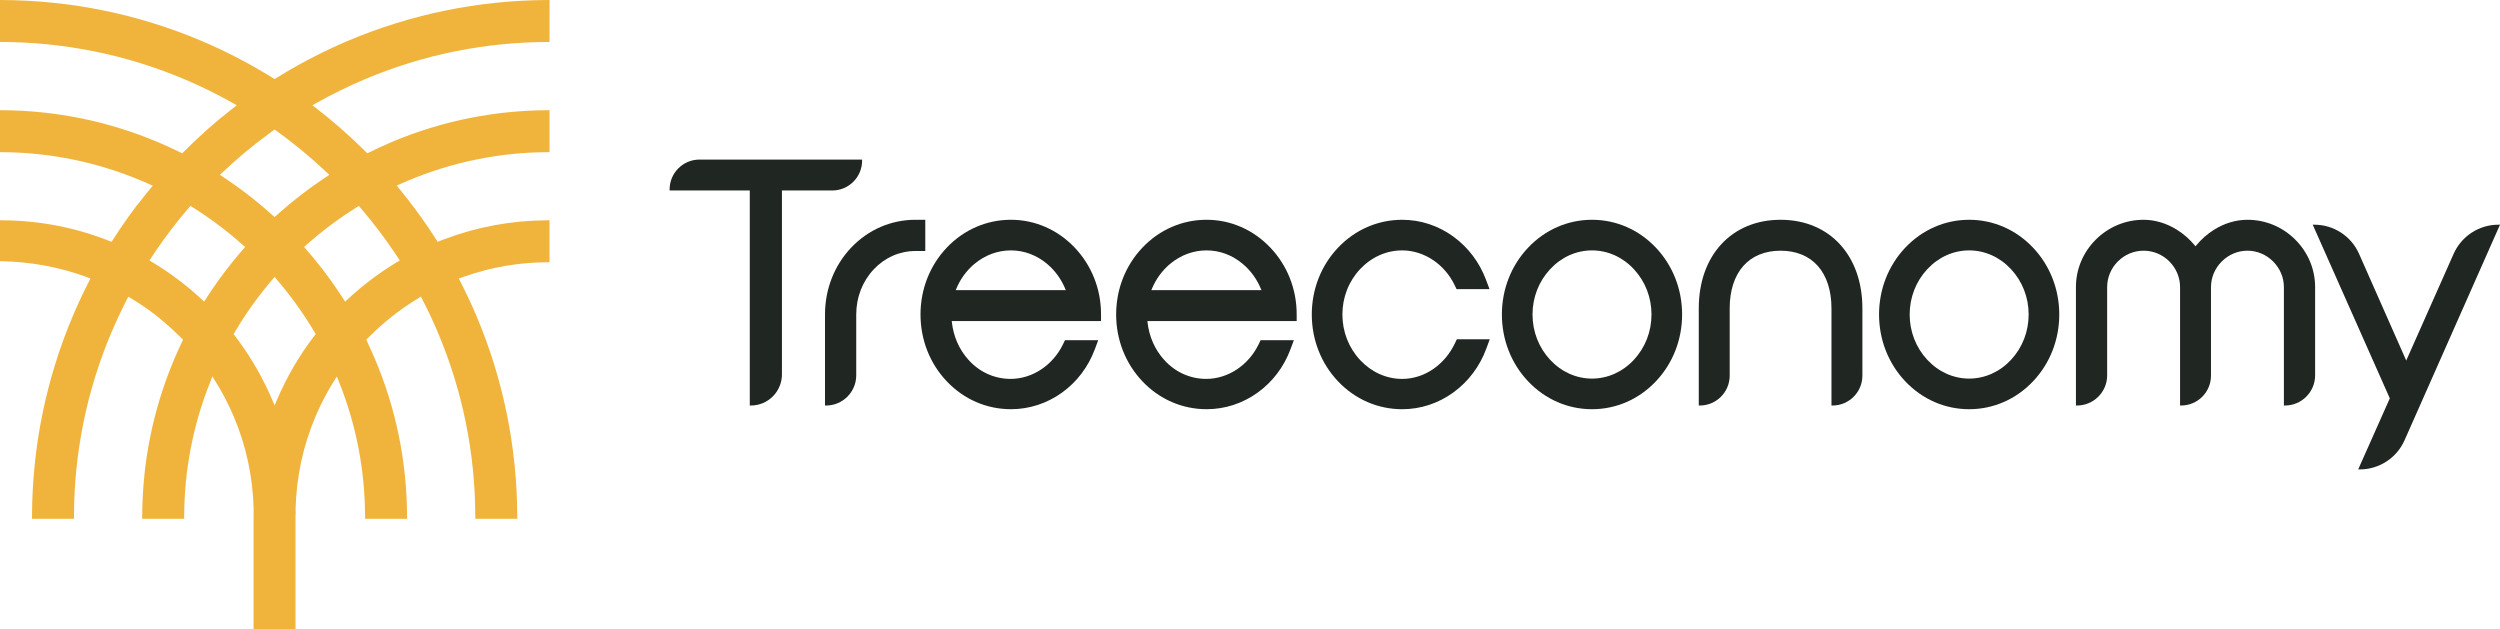
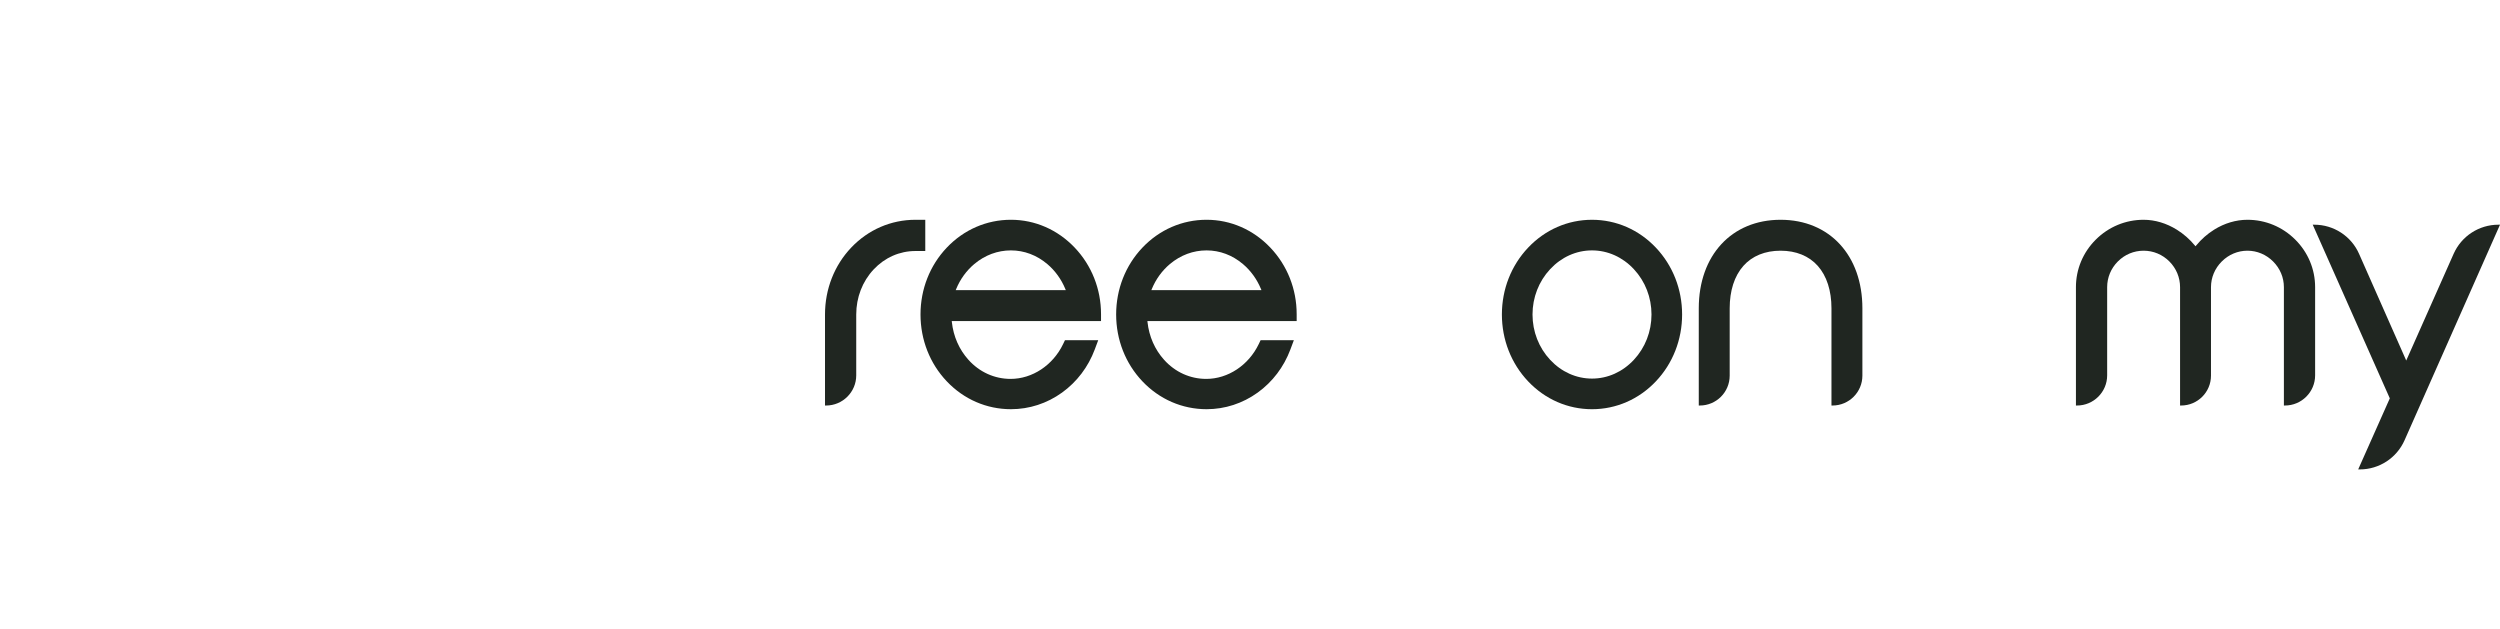
<svg xmlns="http://www.w3.org/2000/svg" xmlns:xlink="http://www.w3.org/1999/xlink" id="Layer_1" data-name="Layer 1" viewBox="0 0 750.432 188.805">
  <g id="type">
    <a xlink:href="86.0250980392157">
-       <path id="type__PathItem_" data-name="type &amp;lt;PathItem&amp;gt;" d="M258.78,47.9h-48.819c-4.942,0-8.963,4.021-8.963,8.964v.318h24.066V121.727h.319c5.146,0,9.332-4.187,9.332-9.333V57.182h15.102c4.942,0,8.963-4.021,8.963-8.964v-.318Z" style="fill: #202621;" />
-     </a>
+       </a>
    <a xlink:href="86.0250980392157">
      <path id="type__PathItem_-2" data-name="type &amp;lt;PathItem&amp;gt;" d="M257.018,94.403c0-5.135,1.861-9.943,5.239-13.539,3.343-3.558,7.791-5.517,12.526-5.517h2.96v-9.374h-2.96c-7.306,0-14.143,2.958-19.253,8.328-5.086,5.344-7.886,12.484-7.886,20.103v27.324h.319c4.993,0,9.056-4.062,9.056-9.056v-18.268Z" style="fill: #202621;" />
    </a>
    <path id="type__CompoundPathItem_" data-name="type &amp;lt;CompoundPathItem&amp;gt;" d="M328.616,104.898l1.039-2.78h-9.981l-.561,1.168c-3.047,6.348-9.232,10.45-15.755,10.45-4.827,0-9.315-2.027-12.637-5.707-2.802-3.103-4.531-7.028-5-11.351l-.034-.309h44.81v-2.059c0-7.529-2.809-14.628-7.909-19.988-5.125-5.385-11.921-8.351-19.138-8.351-7.297,0-14.135,2.97-19.255,8.364-5.085,5.356-7.885,12.482-7.885,20.067s2.8,14.71,7.885,20.067c5.12,5.394,11.958,8.364,19.255,8.364,5.513,0,10.82-1.725,15.347-4.987,4.458-3.214,7.854-7.691,9.819-12.948Zm-41.578-18.195c1.201-2.91,3.077-5.489,5.426-7.458,3.189-2.671,6.988-4.083,10.987-4.083,3.977,0,7.757,1.422,10.932,4.111,2.322,1.967,4.183,4.536,5.381,7.43l.159,.385h-33.045l.159-.385Z" style="fill: #202621;" />
    <path id="type__CompoundPathItem_-2" data-name="type &amp;lt;CompoundPathItem&amp;gt;" d="M387.341,104.898l1.04-2.78h-9.981l-.561,1.168c-3.047,6.348-9.232,10.45-15.755,10.45-4.827,0-9.315-2.026-12.637-5.707-2.802-3.103-4.531-7.029-5-11.351l-.034-.309h44.81v-2.059c0-7.529-2.809-14.628-7.909-19.988-5.125-5.385-11.921-8.351-19.138-8.351-7.297,0-14.135,2.97-19.255,8.364-5.085,5.356-7.885,12.482-7.885,20.067s2.8,14.71,7.885,20.067c5.12,5.394,11.958,8.364,19.255,8.364,5.513,0,10.82-1.725,15.347-4.987,4.458-3.214,7.854-7.691,9.818-12.948Zm-41.578-18.195c1.201-2.911,3.077-5.489,5.426-7.458,3.189-2.671,6.988-4.083,10.987-4.083,3.977,0,7.758,1.422,10.933,4.111,2.322,1.967,4.183,4.536,5.381,7.43l.159,.385h-33.045l.159-.385Z" style="fill: #202621;" />
    <a xlink:href="86.0250980392157">
-       <path id="type__PathItem_-3" data-name="type &amp;lt;PathItem&amp;gt;" d="M446.164,104.61l1.016-2.769h-9.877l-.558,1.178c-1.504,3.174-3.762,5.857-6.531,7.76-2.818,1.935-6.037,2.958-9.311,2.958-4.728,0-9.208-2.007-12.615-5.652-3.44-3.68-5.335-8.539-5.335-13.681,0-5.134,1.893-9.975,5.33-13.631,3.402-3.618,7.884-5.61,12.62-5.61,6.524,0,12.708,4.102,15.755,10.45l.56,1.168h9.889l-1.04-2.78c-1.967-5.264-5.361-9.755-9.812-12.989-4.537-3.296-9.846-5.038-15.352-5.038-7.297,0-14.135,2.97-19.255,8.364-5.084,5.356-7.884,12.483-7.884,20.067s2.8,14.71,7.884,20.067c5.12,5.394,11.958,8.364,19.255,8.364,5.527,0,10.852-1.75,15.4-5.062,4.491-3.27,7.901-7.821,9.861-13.161Z" style="fill: #202621;" />
-     </a>
+       </a>
    <path id="type__CompoundPathItem_-3" data-name="type &amp;lt;CompoundPathItem&amp;gt;" d="M504.924,94.403c0-7.578-2.796-14.704-7.872-20.065-5.108-5.395-11.918-8.366-19.176-8.366s-14.068,2.971-19.176,8.366c-5.076,5.361-7.872,12.487-7.872,20.065s2.796,14.704,7.872,20.065c5.108,5.395,11.918,8.366,19.176,8.366s14.068-2.971,19.176-8.366c5.076-5.361,7.872-12.486,7.872-20.065Zm-14.481,13.603c-3.386,3.635-7.849,5.637-12.566,5.637s-9.18-2.002-12.566-5.637c-3.412-3.663-5.291-8.494-5.291-13.603s1.879-9.94,5.291-13.603c3.386-3.636,7.849-5.638,12.566-5.638s9.18,2.002,12.566,5.638c3.412,3.662,5.292,8.493,5.292,13.603s-1.879,9.941-5.292,13.603Z" style="fill: #202621;" />
    <a xlink:href="86.0250980392157">
      <path id="type__PathItem_-4" data-name="type &amp;lt;PathItem&amp;gt;" d="M559.04,92.558c0-15.902-9.869-26.586-24.558-26.586s-24.558,10.684-24.558,26.586v29.168h.318c4.942,0,8.963-4.021,8.963-8.964v-20.204c0-5.309,1.419-9.715,4.103-12.741,2.648-2.985,6.512-4.563,11.173-4.563s8.524,1.578,11.173,4.563c2.684,3.026,4.103,7.432,4.103,12.741v29.168h.319c4.942,0,8.963-4.021,8.963-8.964v-20.205Z" style="fill: #202621;" />
    </a>
-     <path id="type__CompoundPathItem_-4" data-name="type &amp;lt;CompoundPathItem&amp;gt;" d="M618.136,94.403c0-7.578-2.796-14.704-7.872-20.065-5.108-5.395-11.918-8.366-19.176-8.366s-14.068,2.971-19.175,8.366c-5.076,5.361-7.872,12.487-7.872,20.065s2.796,14.704,7.872,20.065c5.108,5.395,11.918,8.366,19.175,8.366s14.069-2.971,19.176-8.366c5.076-5.36,7.872-12.486,7.872-20.065Zm-14.481,13.603c-3.387,3.635-7.85,5.637-12.567,5.637s-9.18-2.002-12.566-5.637c-3.412-3.663-5.291-8.494-5.291-13.603s1.879-9.94,5.291-13.603c3.386-3.636,7.849-5.638,12.566-5.638s9.18,2.002,12.567,5.638c3.412,3.663,5.291,8.493,5.291,13.603s-1.879,9.941-5.291,13.603Z" style="fill: #202621;" />
    <a xlink:href="86.0250980392157">
      <path id="type__PathItem_-5" data-name="type &amp;lt;PathItem&amp;gt;" d="M694.936,86.196c0-5.372-2.118-10.442-5.965-14.276-3.85-3.836-8.947-5.949-14.351-5.949-3.439,0-6.906,1.034-10.026,2.989-2.006,1.257-3.804,2.841-5.345,4.709l-.214,.26-.215-.259c-1.544-1.863-3.353-3.449-5.378-4.712-3.132-1.953-6.586-2.986-9.988-2.986-5.405,0-10.501,2.113-14.351,5.949-3.847,3.834-5.965,8.904-5.965,14.276v35.53h.318c4.993,0,9.056-4.062,9.056-9.056v-26.474c0-2.896,1.138-5.635,3.204-7.711,2.074-2.084,4.822-3.232,7.738-3.232s5.665,1.148,7.738,3.232c2.066,2.076,3.204,4.814,3.204,7.711v35.53h.319c4.942,0,8.963-4.021,8.963-8.964v-26.567c0-2.884,1.149-5.621,3.235-7.707,2.086-2.086,4.823-3.235,7.707-3.235s5.621,1.149,7.707,3.235c2.086,2.086,3.235,4.823,3.235,7.707v35.53h.318c4.993,0,9.056-4.062,9.056-9.056v-26.474Z" style="fill: #202621;" />
    </a>
    <a xlink:href="86.0250980392157">
      <path id="type__PathItem_-6" data-name="type &amp;lt;PathItem&amp;gt;" d="M750.432,67.448h-.489c-5.798,0-11.067,3.424-13.421,8.724l-13.982,31.477-.255,.575-.254-.575-13.911-31.465c-2.346-5.307-7.612-8.735-13.413-8.735h-.49l23.086,52.014,.05,.113-.05,.113-9.442,21.218h.491c5.802,0,11.07-3.429,13.421-8.735l28.661-64.724Z" style="fill: #202621;" />
    </a>
  </g>
-   <path id="logoMark" d="M26.236,83.243l.922,.344-.884,1.747c-1.597,3.153-3.094,6.38-4.45,9.587-3.968,9.382-7.016,19.2-9.059,29.182-2.068,10.108-3.131,20.511-3.157,30.92l-.002,.702h12.597l.002-.698c.051-19.145,3.826-37.717,11.221-55.199,1.277-3.018,2.688-6.05,4.193-9.012l.897-1.765,.651,.39c2.785,1.667,5.486,3.52,8.026,5.508l.595,.482-.013,.014,.574,.473c1.693,1.391,3.354,2.879,4.936,4.425l1.283,1.253,.356,.38-.006,.012,.016,.017-.215,.446c-.857,1.78-1.671,3.579-2.418,5.346-6.329,14.964-9.565,30.854-9.616,47.226l-.002,.703h12.597l.003-.698c.048-14.018,2.701-27.656,7.881-40.523l.57-1.54,1.035,1.667c2.069,3.331,3.895,6.855,5.426,10.475,3.699,8.745,5.697,18.028,5.94,27.622-.015,.694-.022,1.327-.022,1.935v34.142h12.597v-34.058l.046-.43-0-.043c-.002-.517-.01-1.035-.021-1.596,.242-9.548,2.241-18.825,5.94-27.572,1.079-2.55,2.311-5.068,3.661-7.484l.645-1.154c.407-.696,.849-1.419,1.392-2.276l.742-1.171,.716,1.794c5.098,12.784,7.708,26.314,7.756,40.212l.003,.698h12.597l-.002-.703c-.051-16.373-3.287-32.262-9.616-47.226-.498-1.178-1.036-2.393-1.599-3.609l-1.018-2.202,.34-.349c.219-.225,.44-.449,.662-.671,4.142-4.142,8.745-7.795,13.681-10.859l1.706-1.059,.352,.678c1.718,3.31,3.316,6.709,4.752,10.103,7.395,17.482,11.17,36.053,11.221,55.199l.002,.698h12.597l-.002-.702c-.026-10.409-1.089-20.811-3.157-30.92-2.042-9.981-5.09-19.8-9.059-29.182-1.497-3.54-3.166-7.101-4.962-10.586l-.373-.723,1.839-.645c7.911-2.774,16.225-4.202,24.709-4.244l.691-.004v-12.597l-.698,.003c-10.616,.046-20.984,1.951-30.816,5.661l-1.474,.556-.589,.246-.323-.507c-.767-1.207-1.553-2.406-2.336-3.565-2.614-3.869-5.454-7.686-8.441-11.343l-1.19-1.456,.84-.379c.803-.363,1.607-.714,2.389-1.045,13.405-5.67,27.645-8.57,42.324-8.621l.314-.001v-12.596l-.319,.001c-15.985,.05-31.524,3.14-46.185,9.184l-.651,.269,.007,.016-.647,.275c-2.118,.899-4.289,1.898-6.451,2.97l-.45,.223-1.664-1.629c-4.36-4.27-9.056-8.351-13.959-12.131l-.85-.655,1.65-.922c4.548-2.544,9.261-4.852,14.007-6.859,17.482-7.394,36.054-11.17,55.199-11.221l.315-.001V0l-.318,.001c-10.406,.026-20.809,1.089-30.92,3.156-9.983,2.043-19.802,5.092-29.182,9.059-6.814,2.882-13.507,6.303-19.893,10.168l-2.221,1.344-.369-.231c-6.931-4.325-14.235-8.121-21.708-11.282-9.381-3.968-19.199-7.016-29.182-9.059C21.045,1.089,10.643,.027,.236,.001L0,0V12.596l.233,.001c19.144,.051,37.715,3.826,55.199,11.221,4.979,2.106,9.93,4.548,14.715,7.259l.923,.522-1.481,1.154c-2.694,2.099-5.349,4.311-7.894,6.576l-.524,.467,.026,.029-.519,.47c-1.848,1.675-3.739,3.481-5.621,5.367l-.355,.356-2.082-.999c-1.712-.821-3.447-1.603-5.156-2.326-14.964-6.33-30.854-9.565-47.226-9.617L0,33.077v12.597l.232,.001c14.678,.051,28.918,2.951,42.324,8.621,.54,.229,1.078,.462,1.614,.699l1.68,.744-.595,.72c-1.405,1.701-2.655,3.274-3.823,4.808l-.361,.388c-1.707,2.252-3.362,4.562-4.918,6.867-.483,.714-.975,1.456-1.504,2.272l-.811,1.249-.347,.55-.554-.22c-10.281-4.094-21.155-6.195-32.321-6.243L0,66.125v12.285l.6,.011c8.722,.163,17.262,1.753,25.382,4.726,.085,.031,.17,.063,.254,.096Zm72.631-30.752l-.754,.493c-.505,.331-1.006,.661-1.493,.99-4.372,2.954-8.613,6.242-12.607,9.774l-1.59,1.406-.47-.425c-4.311-3.904-8.921-7.522-13.705-10.754-.21-.142-.422-.282-.634-.423l-1.601-1.062,.644-.612c4.36-4.142,9.027-8.048,13.869-11.608l1.46-1.074,.395-.26,.059-.044,.42,.301c5.112,3.659,10.041,7.705,14.65,12.026l1.357,1.273Zm-7.13,22.174l-.469-.532,1.515-1.325c3.456-3.024,7.12-5.848,10.889-8.394,1.117-.754,2.305-1.523,3.531-2.284l.52-.323,1.38,1.637c3.273,3.883,6.359,7.963,9.172,12.127l0,.001c.45,.666,.888,1.33,1.317,1.991l.396,.608-1.74,1.072c-4.974,3.065-9.695,6.674-14.031,10.728l-.618,.578-1.034-1.599c-.437-.675-.867-1.326-1.28-1.937-2.879-4.261-6.091-8.416-9.548-12.347Zm-21.609,25.607l.237-.403c1.185-2.015,2.415-3.968,3.655-5.805,2.187-3.237,4.589-6.409,7.139-9.428l1.265-1.498,.542,.628c2.832,3.283,5.483,6.747,7.881,10.296,.914,1.353,1.819,2.761,2.691,4.189l1.236,2.023-.298,.386c-4.605,5.969-8.437,12.532-11.39,19.506l-.652,1.539-.652-1.539c-2.695-6.363-6.132-12.401-10.217-17.946l-1.437-1.95Zm-25.274-22.086l1.074-1.622c.22-.332,.441-.662,.663-.992,3.09-4.574,6.515-9.05,10.179-13.306l.401-.465,1.804,1.154c.768,.491,1.515,.982,2.22,1.458,4.127,2.788,8.117,5.902,11.859,9.254l.531,.475-1.359,1.557c-3.103,3.61-6.011,7.416-8.644,11.313-.553,.819-1.155,1.74-1.839,2.816l-.452,.712-1.401-1.28c-4.414-4.034-9.258-7.632-14.398-10.694l-.638-.38Z" style="fill: #f0b43d;" />
</svg>